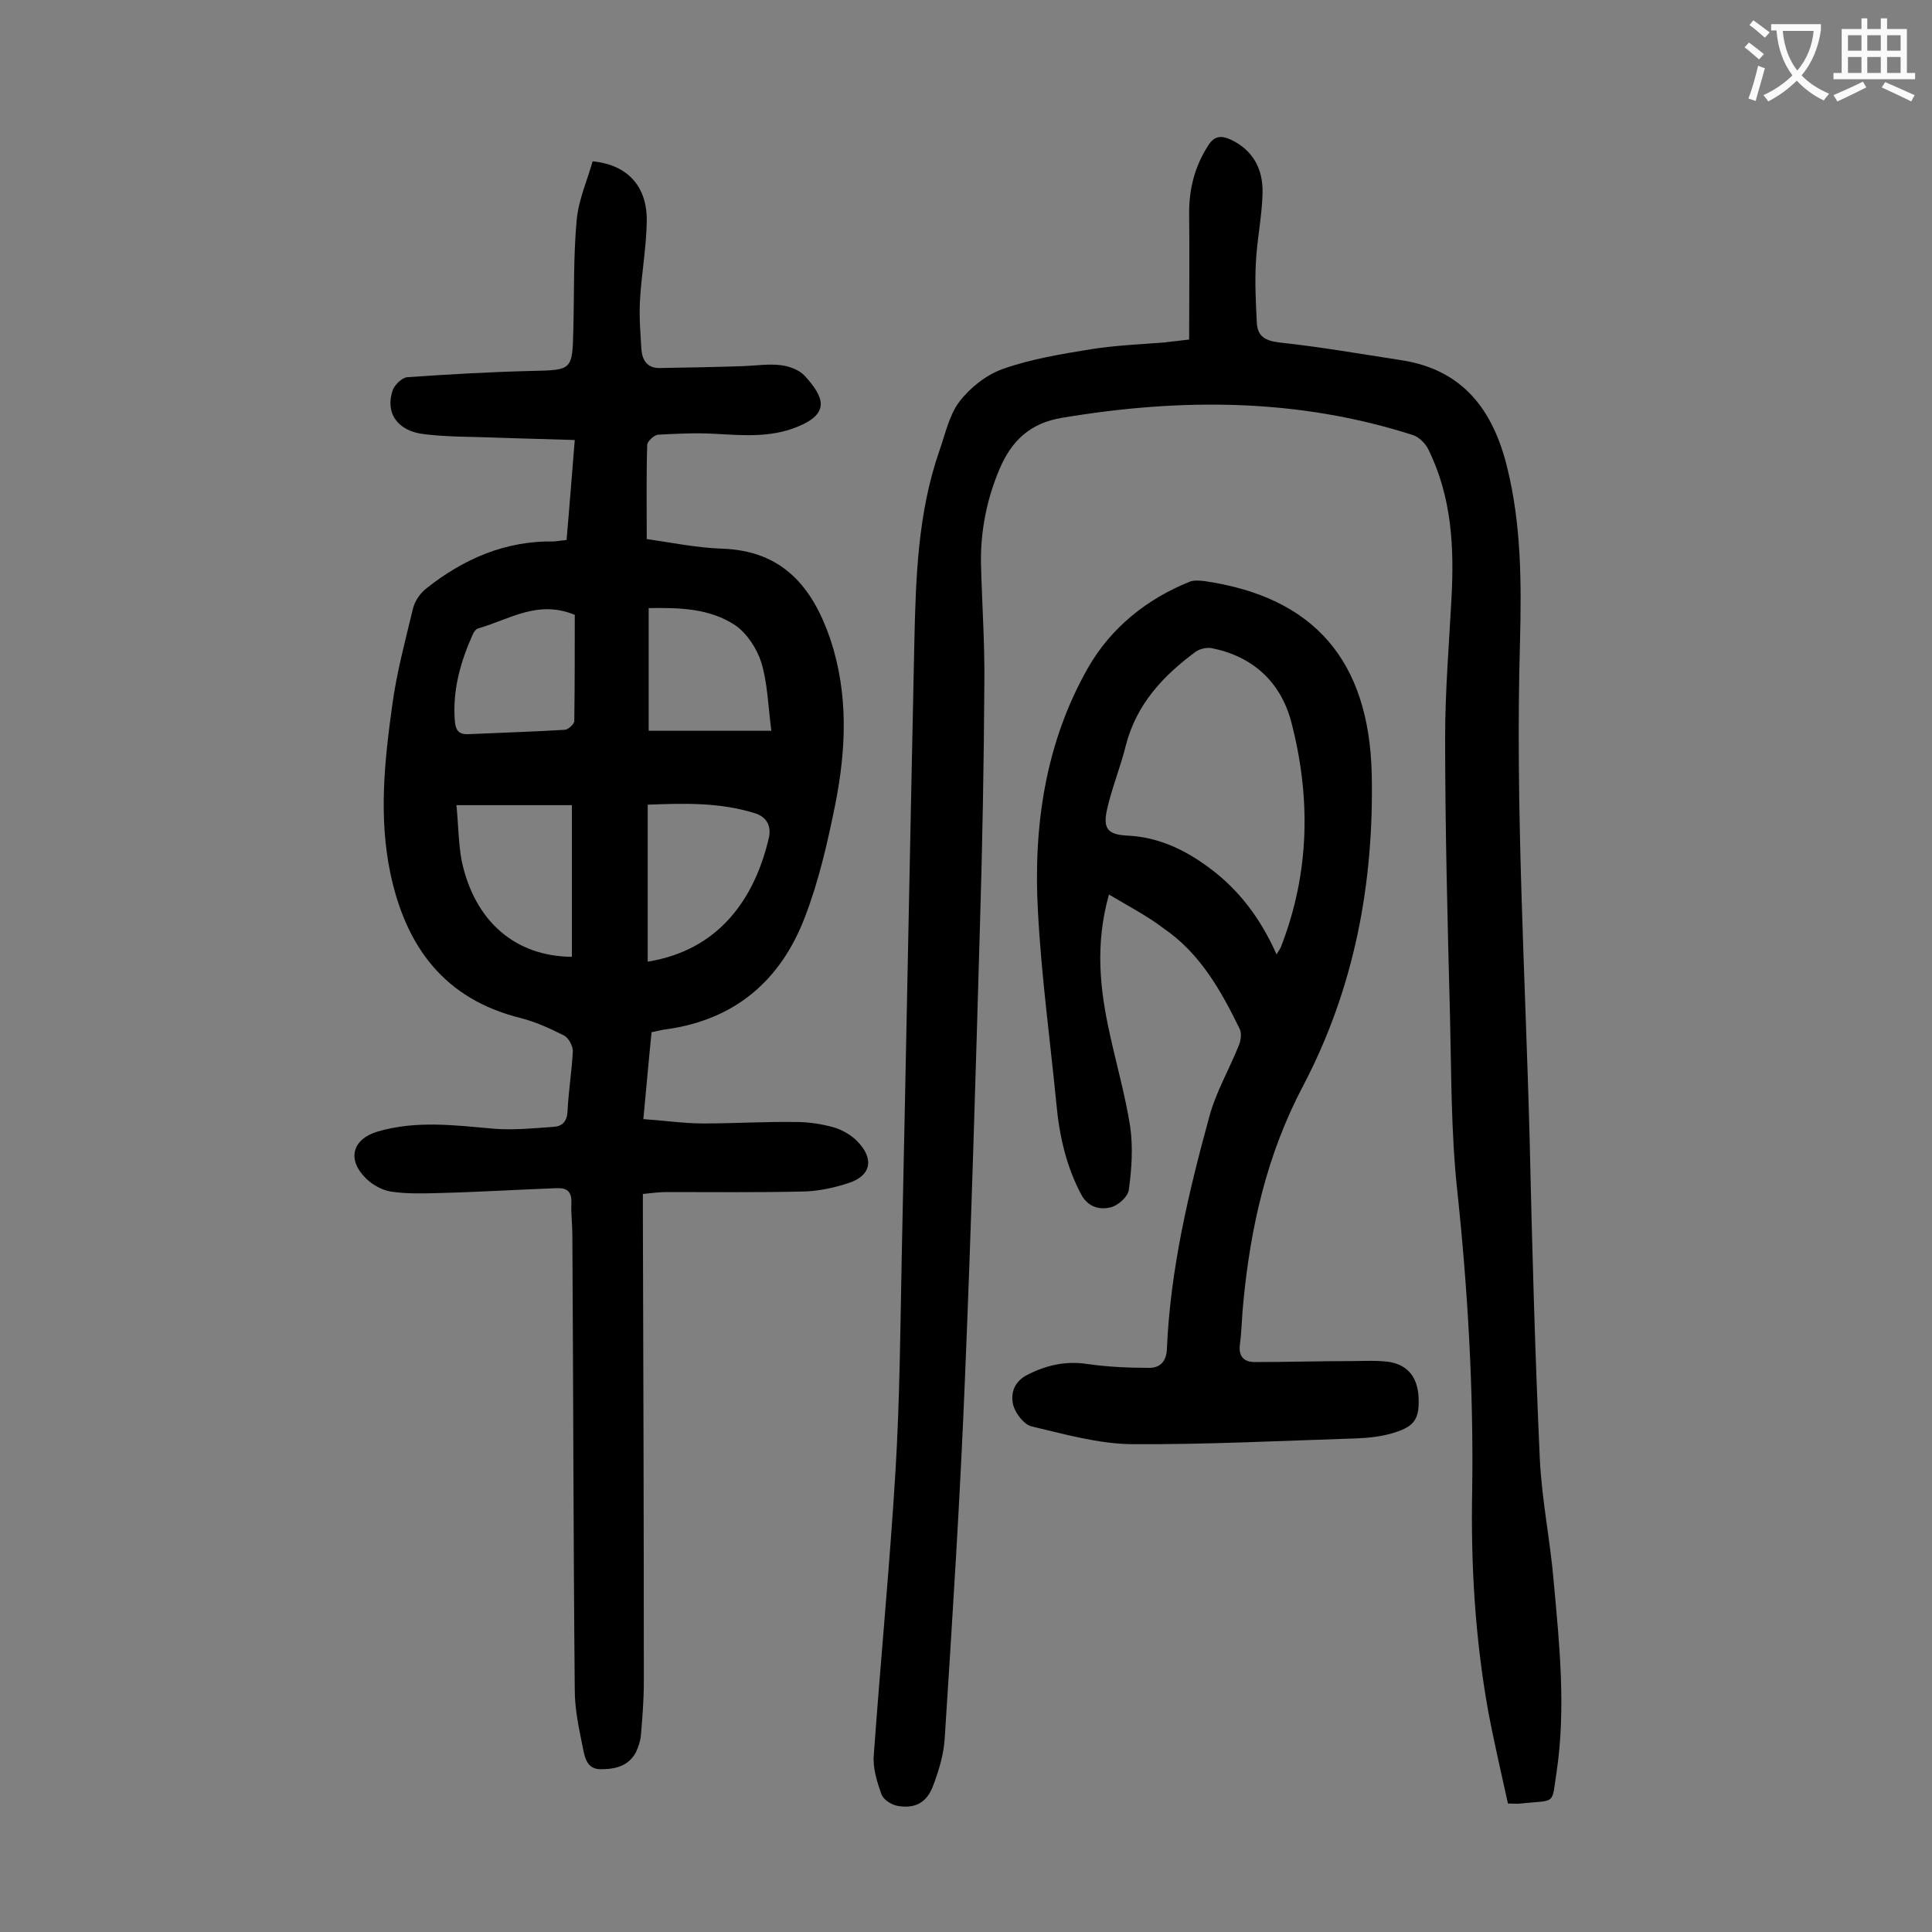
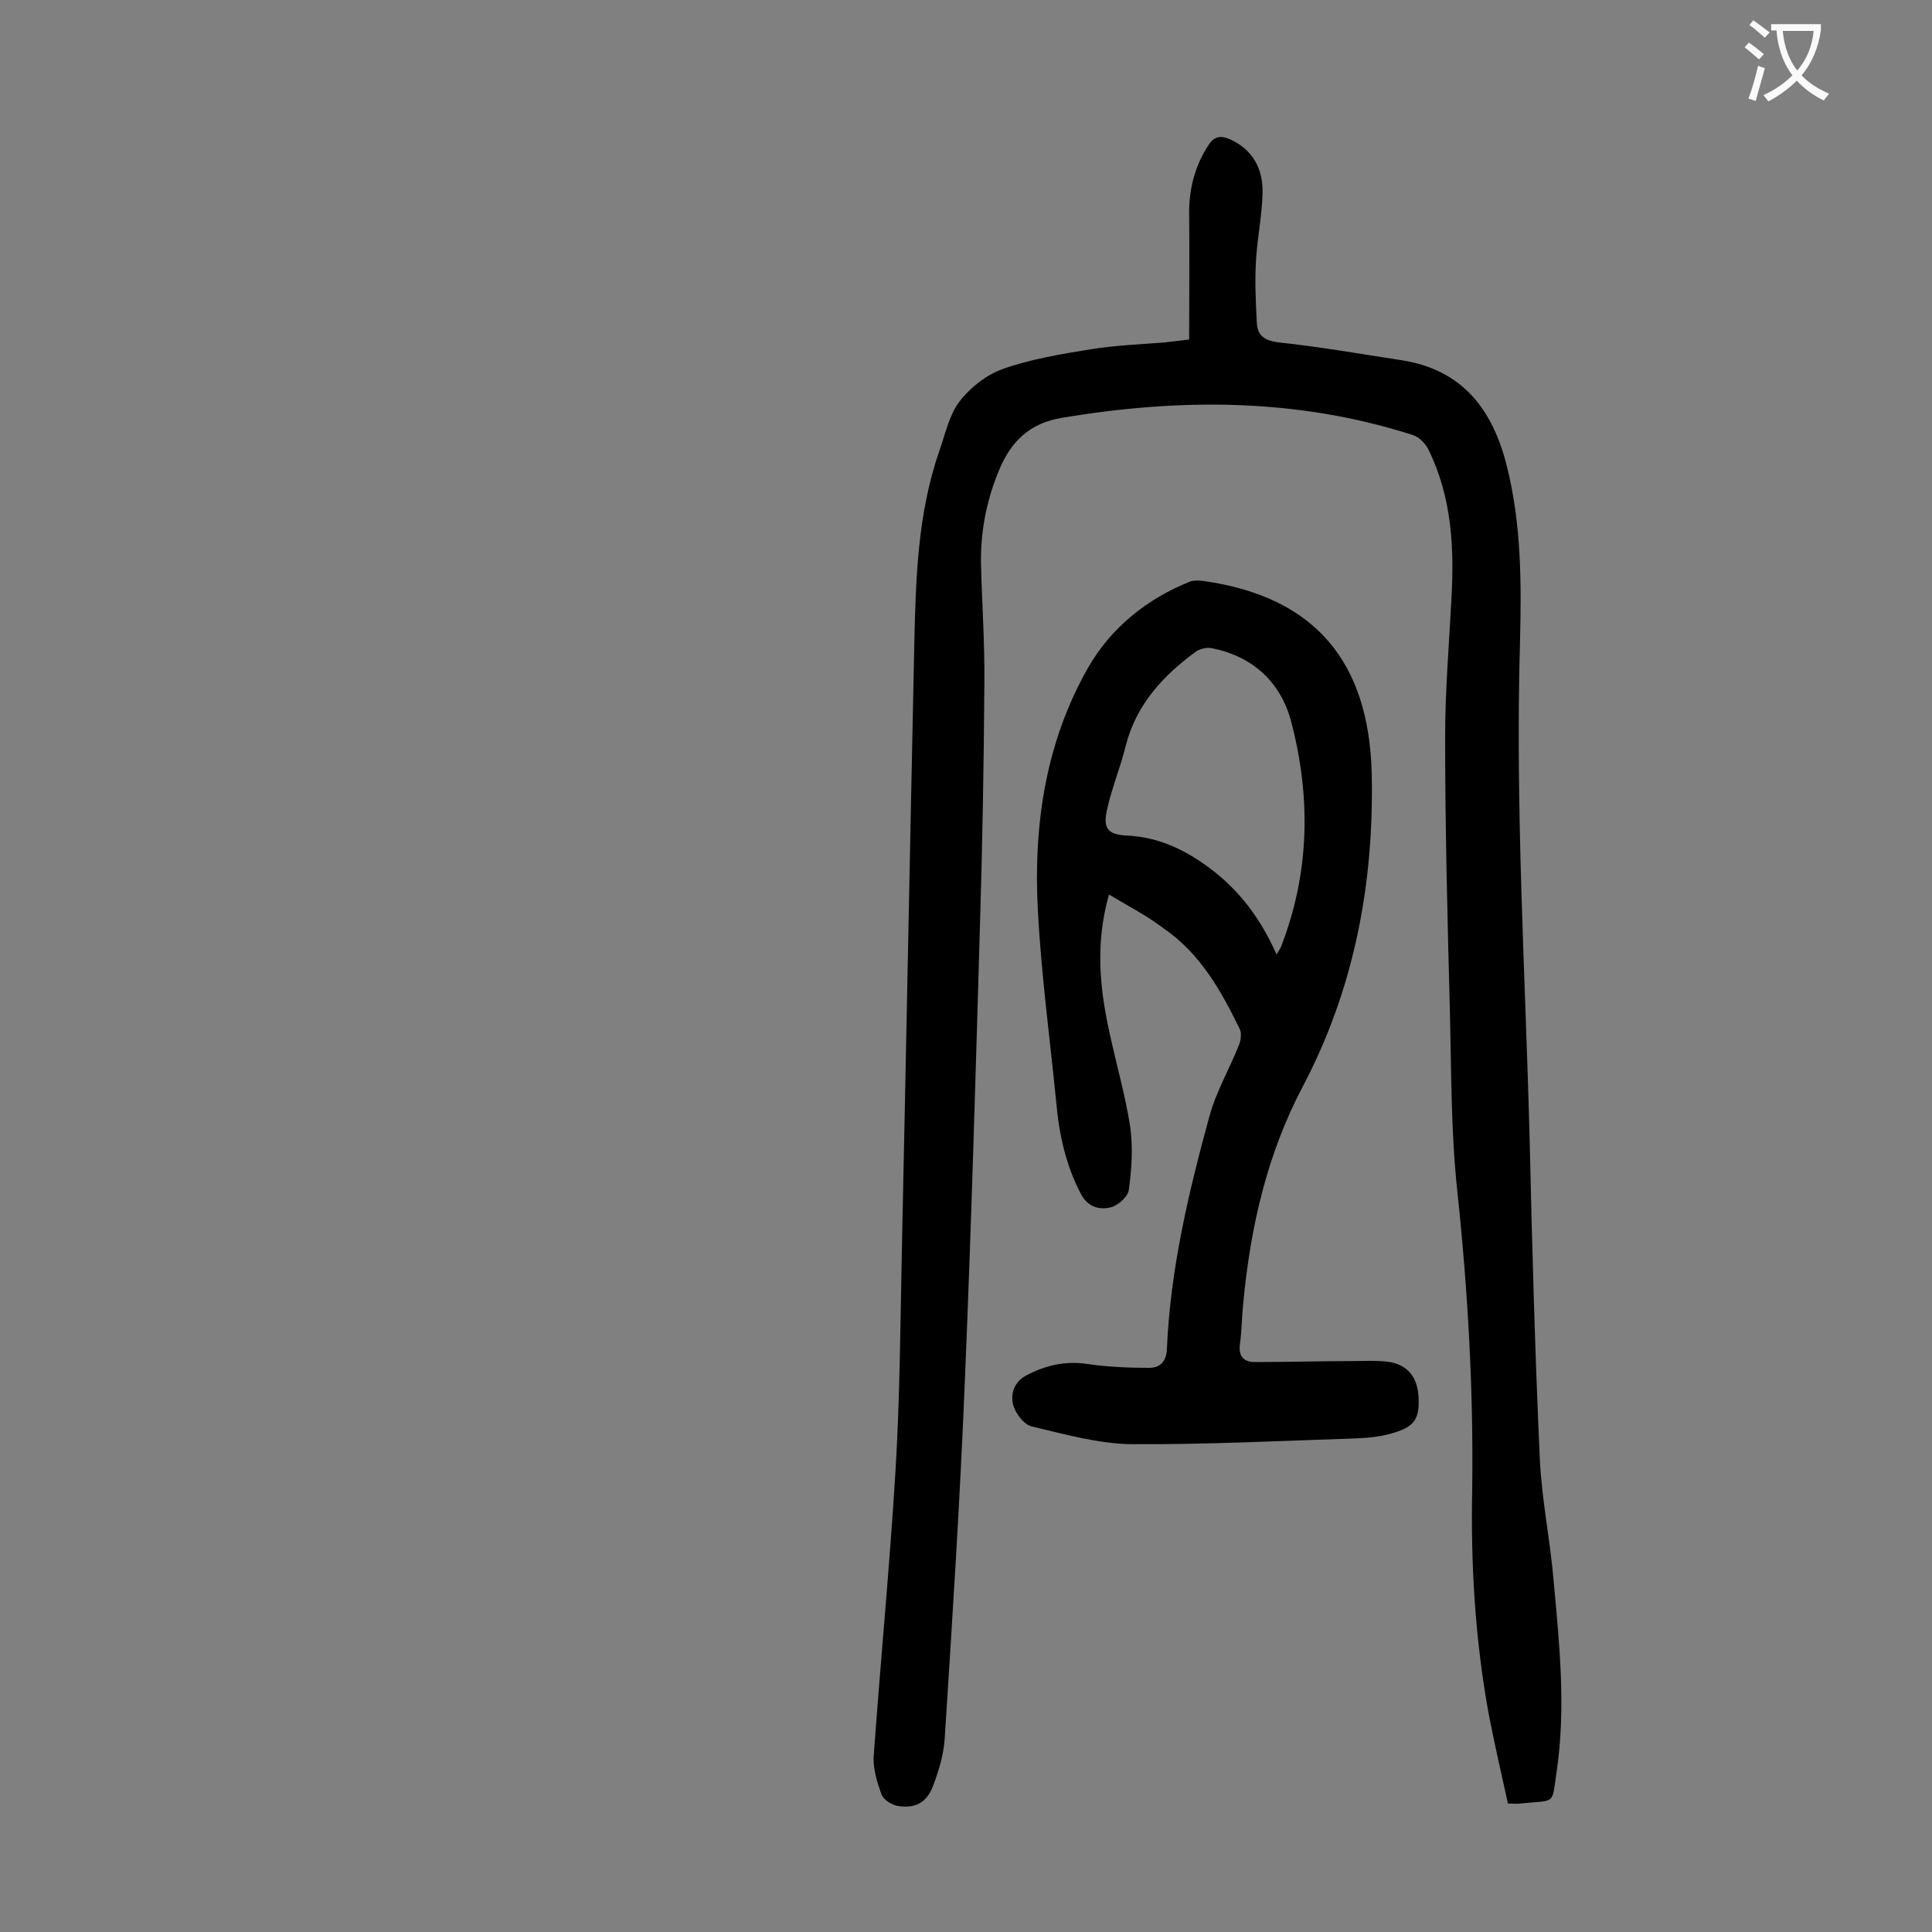
<svg xmlns="http://www.w3.org/2000/svg" enable-background="new 0 0 400 400" viewBox="0 0 400 400">
  <rect x="0" y="0" width="400" height="400" fill="#808080" stroke="none" />
  <g fill="#000001">
-     <path d="m117.3 111.8c.6-6.8 1.1-13.5 1.7-20.7-5.8-.2-11.1-.3-16.5-.5-4.9-.2-9.7-.1-14.6-.7-5.6-.6-8.2-4.4-6.6-9.1.4-1.1 1.9-2.6 3-2.7 8.6-.6 17.2-1.1 25.8-1.3 8.3-.2 8.4-.1 8.6-8.4.2-7.6 0-15.3.7-22.9.4-4.2 2.2-8.2 3.3-12.1 7.3.7 11.4 5.3 11.2 12.6-.1 5.4-1.1 10.8-1.4 16.2-.2 3.4.1 6.8.3 10.2.2 2.2 1.2 3.8 3.7 3.8 5.8-.1 11.6-.2 17.5-.4 2.5-.1 5.1-.5 7.6-.2 1.8.2 3.9 1 5 2.2 4 4.4 5.4 7.8-1.6 10.6-5.7 2.3-11.5 1.7-17.3 1.4-3.8-.2-7.7 0-11.5.2-.8.1-2.2 1.4-2.2 2.1-.2 6.3-.1 12.6-.1 19.5 4.9.7 10.2 1.8 15.6 2 12.5.4 18.7 7.9 22.4 18.7 3.8 11.4 3.3 22.9 1 34.4-1.6 7.9-3.4 15.8-6.3 23.3-5 13-14.4 21.1-28.6 23.1-1 .1-1.9.4-3.1.6-.6 5.9-1.1 11.7-1.7 18 4.4.3 8.4.9 12.4.9 6.4 0 12.8-.4 19.2-.3 2.6 0 5.3.4 7.8 1.1 1.7.5 3.5 1.5 4.8 2.8 3.7 3.7 3 7.3-1.9 8.8-3.1 1-6.5 1.7-9.7 1.7-9.3.2-18.6.1-27.8.1-1.5 0-3 .2-4.9.4v4.2c.1 32.3.2 64.6.2 96.9 0 3.6-.3 7.3-.6 10.9-.1 1.2-.5 2.4-1 3.5-1.5 2.9-4.2 3.6-7.3 3.6-2.9 0-3.3-2.4-3.7-4.3-.8-4-1.7-8-1.7-12.1-.3-31.4-.3-62.8-.5-94.2 0-2.2-.3-4.4-.2-6.6.1-2.4-.9-3.2-3.1-3.1-8 .3-16.1.8-24.1 1-3.4.1-6.9.2-10.2-.3-1.8-.3-3.8-1.4-5.1-2.7-4-3.9-2.9-8.1 2.3-9.7 8.1-2.4 16.2-1.3 24.3-.6 4 .3 8.1-.1 12.2-.4 1.8-.1 2.8-1.1 2.9-3.2.2-4.2.9-8.4 1.1-12.5 0-1.1-.9-2.7-1.8-3.2-2.8-1.4-5.8-2.8-8.9-3.6-15.9-3.9-23.9-14.8-27.1-30.1-2.4-11.6-1.2-23.1.4-34.6.9-6.8 2.7-13.4 4.3-20.1.4-1.6 1.5-3.2 2.8-4.2 7.7-6.1 16.4-9.9 26.5-9.7.8-.1 1.5-.2 2.5-.3zm1.1 86.3c0-10.4 0-20.9 0-31.4-8.1 0-15.7 0-23.9 0 .4 4 .4 7.9 1.1 11.6 2.7 12.5 11.1 19.7 22.8 19.8zm15.7 1c14.9-2.4 22.2-13.2 25.1-25.7.5-2.3-.4-4.2-2.8-5-7.3-2.3-14.7-2.1-22.3-1.8zm25.6-47.8c-.7-5.4-.8-10-2.1-14.2-.9-2.8-2.9-5.9-5.3-7.6-5.4-3.6-11.7-3.7-18-3.6v25.4zm-40.7-24c-7.7-3.2-13.6 1-20 2.8-.4.1-.9.7-1.1 1.2-2.6 5.8-4.3 11.8-3.7 18.3.2 1.7.9 2.5 2.8 2.4 6.6-.3 13.2-.5 19.9-.9.7 0 2-1.2 2-1.8.1-7.4.1-14.8.1-22z" />
    <path d="m246.2 70.3c0-8.9.1-17.6 0-26.3 0-5 1.2-9.6 3.9-13.8 1.3-2.1 2.7-2.2 4.7-1.3 4.7 2.2 6.7 6.2 6.6 11-.1 4.9-1.2 9.9-1.4 14.8-.2 3.9 0 7.9.2 11.9.1 2.9 1.5 3.9 4.6 4.3 8.5.9 17 2.4 25.5 3.7 12.6 2 18.8 10.3 21.7 22 3 12 3 24.1 2.7 36.3-1 34.4 1.1 68.7 2 103.1.5 22 1.1 44 2.1 66 .4 8.6 2.2 17.1 2.9 25.7 1.2 13 2.5 26 .6 39-1.1 7.2 0 5.9-7.5 6.7-.7.1-1.3 0-2.6 0-1.4-6.4-2.9-12.8-4.1-19.2-2.7-15.1-3.6-30.3-3.3-45.6.3-20.8-.9-41.5-3.1-62.2-1.3-12.1-1.2-24.3-1.5-36.4-.5-19.1-1-38.2-1-57.4 0-9.5.8-19 1.3-28.5.6-10.7.1-21.2-4.8-31.1-.6-1.2-1.9-2.5-3.1-2.9-23.9-7.7-48.2-7.7-72.7-3.6-6.7 1.1-10.5 4.8-13 10.7-2.6 6.2-3.9 12.7-3.8 19.4.2 8.3.8 16.6.7 24.9-.1 16.6-.4 33.2-.9 49.7-.9 31.3-1.8 62.6-3.1 93.8-1 25-2.6 49.9-4.2 74.8-.2 3.4-1.2 6.7-2.4 9.9-1.3 3.5-3.7 4.8-7.3 4.2-1.3-.2-3-1.3-3.4-2.4-.9-2.5-1.8-5.4-1.6-8 1.4-19.6 3.3-39.2 4.5-58.9.9-14.9 1-29.8 1.3-44.7.9-42.2 1.7-84.5 2.6-126.7.3-13.5.7-27 5.2-39.9 1.2-3.4 2-7.3 4.1-10.1 2.2-2.9 5.6-5.6 9-6.8 5.9-2.1 12.2-3.1 18.3-4.1 5-.8 10.1-1 15.2-1.4 1.4-.2 2.8-.3 5.1-.6z" />
    <path d="m229.6 185.2c-2.9 10.3-1.9 19.6.2 29 1.4 6.4 3.2 12.7 4.2 19.1.6 4.3.3 8.8-.3 13.1-.2 1.4-2.3 3.3-3.9 3.6-2.2.5-4.5-.1-5.9-2.6-3.2-6-4.6-12.4-5.2-19-1.3-13.2-3.1-26.4-3.8-39.6-1-17.7 1.5-35 10.4-50.6 4.7-8.2 12.1-14.2 21.1-17.8.9-.3 2-.2 2.9-.1 22.9 3.3 34.1 16.6 34.7 39.8.5 22.8-3.6 44.5-14.2 64.7-7.5 14.2-10.9 29.2-12.4 45-.3 2.9-.3 5.7-.7 8.6-.3 2.5.9 3.6 3.1 3.6 6.6 0 13.2-.2 19.8-.2 2.7 0 5.5-.2 8.2.2 3.8.7 5.7 3.3 5.9 7.3.2 4.4-.8 6-5 7.3-2.5.8-5.2 1.1-7.8 1.2-15.6.5-31.2 1.3-46.7 1.2-6.9-.1-13.9-2.1-20.7-3.7-1.5-.4-3.2-2.6-3.7-4.3-.6-2.3 0-4.7 2.6-6.2 4-2.1 8.1-3.1 12.7-2.4 4.2.6 8.5.8 12.8.8 2.2 0 3.6-1.2 3.7-4 .7-16.4 4.5-32.4 8.8-48.1 1.4-5.1 4.1-9.7 6.1-14.7.4-1 .6-2.4.2-3.3-3.9-8-8.2-15.7-15.8-20.9-3.4-2.6-7.3-4.6-11.3-7zm34.7 12.4c.6-1 .9-1.4 1-1.8 5.9-15.3 6.1-30.9 2-46.5-2.2-8.1-7.9-13.4-16.4-15.1-1-.2-2.4.1-3.3.7-6.8 5-12.3 10.9-14.5 19.4-1.1 4.5-2.9 8.8-3.9 13.3-.9 4 .2 5.2 4.2 5.4 6.4.3 11.9 2.9 17 6.7 6.2 4.6 10.6 10.5 13.9 17.9z" />
  </g>
  <path d="m362.1 8.8c1.1.8 2.1 1.6 3.1 2.4l-1 1.1c-1.3-1.1-2.3-2-3-2.5zm1.9 4.8c.5.2.9.4 1.4.5-.6 2.3-1.3 4.5-1.9 6.8l-1.5-.5c.8-2.1 1.4-4.3 2-6.8zm-1-9.4c1.3.9 2.4 1.8 3.4 2.5l-1 1.1c-1.4-1.2-2.4-2.1-3.2-2.6zm3.7 2.2v-1.4h10.3v1.2c-.5 3.6-1.8 6.8-4 9.4 1.5 1.6 3.4 2.8 5.7 3.8-.3.4-.7.8-1.1 1.4-2.3-1.1-4.1-2.5-5.6-4.1-1.6 1.6-3.6 3.1-5.9 4.3-.3-.5-.7-.9-1-1.3 2.4-1.1 4.4-2.5 6-4.1-1.9-2.5-3-5.6-3.3-9.3h-1.1zm8.8 0h-6.4c.3 3.3 1.3 6 3 8.2 2-2.3 3.1-5.1 3.4-8.2z" fill="#fafafb" />
-   <path d="m385.3 3.8h1.3v2.2h2.8v-2.2h1.3v2.2h4.1v9.1h1.7v1.3h-16.9v-1.3h1.7v-9.1h4.1v-2.2zm.4 13.1.7 1.2c-1.8.9-3.8 1.9-6 2.9-.2-.4-.5-.8-.8-1.3 2.3-1 4.3-1.9 6.1-2.8zm-3.1-6.4h2.8v-3.2h-2.8zm0 4.6h2.8v-3.3h-2.8zm4-4.6h2.8v-3.2h-2.8zm0 4.6h2.8v-3.3h-2.8zm3.7 1.9c2.1.9 4.1 1.8 6.1 2.7l-.7 1.3c-2.2-1.1-4.2-2-6.1-2.9zm3.2-9.7h-2.8v3.2h2.8zm-2.8 7.8h2.8v-3.3h-2.8z" fill="#fafafb" />
</svg>